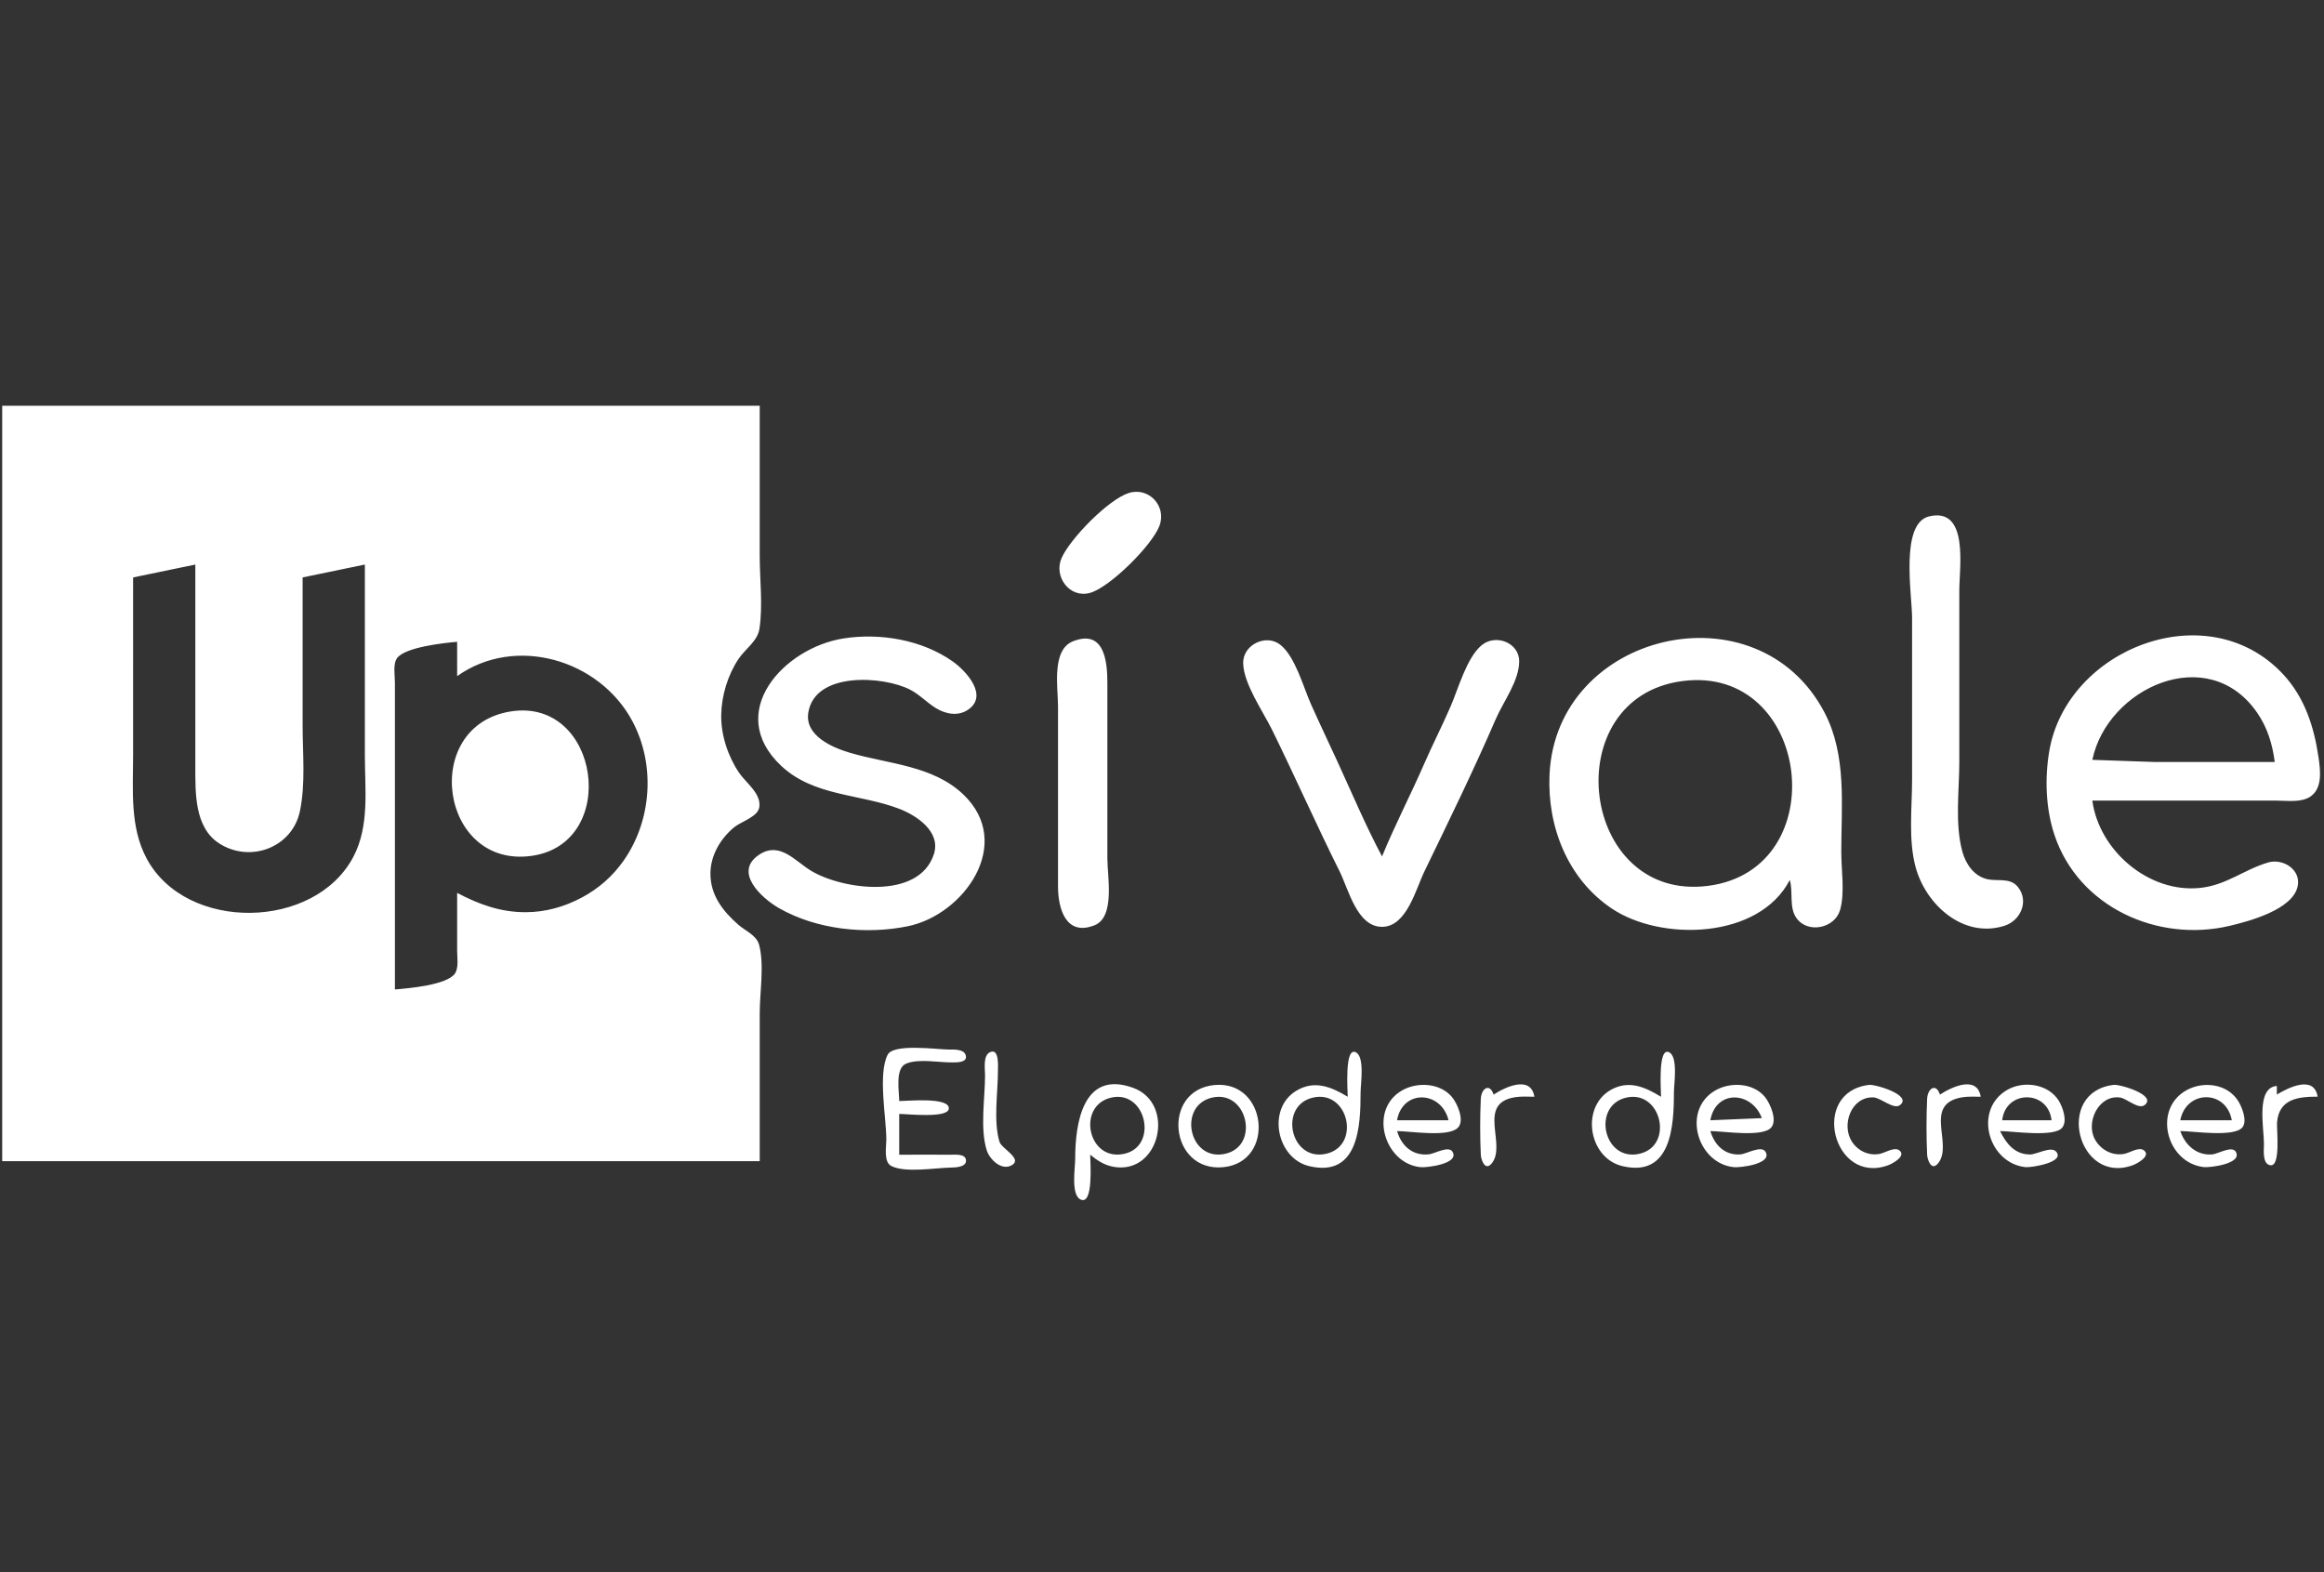
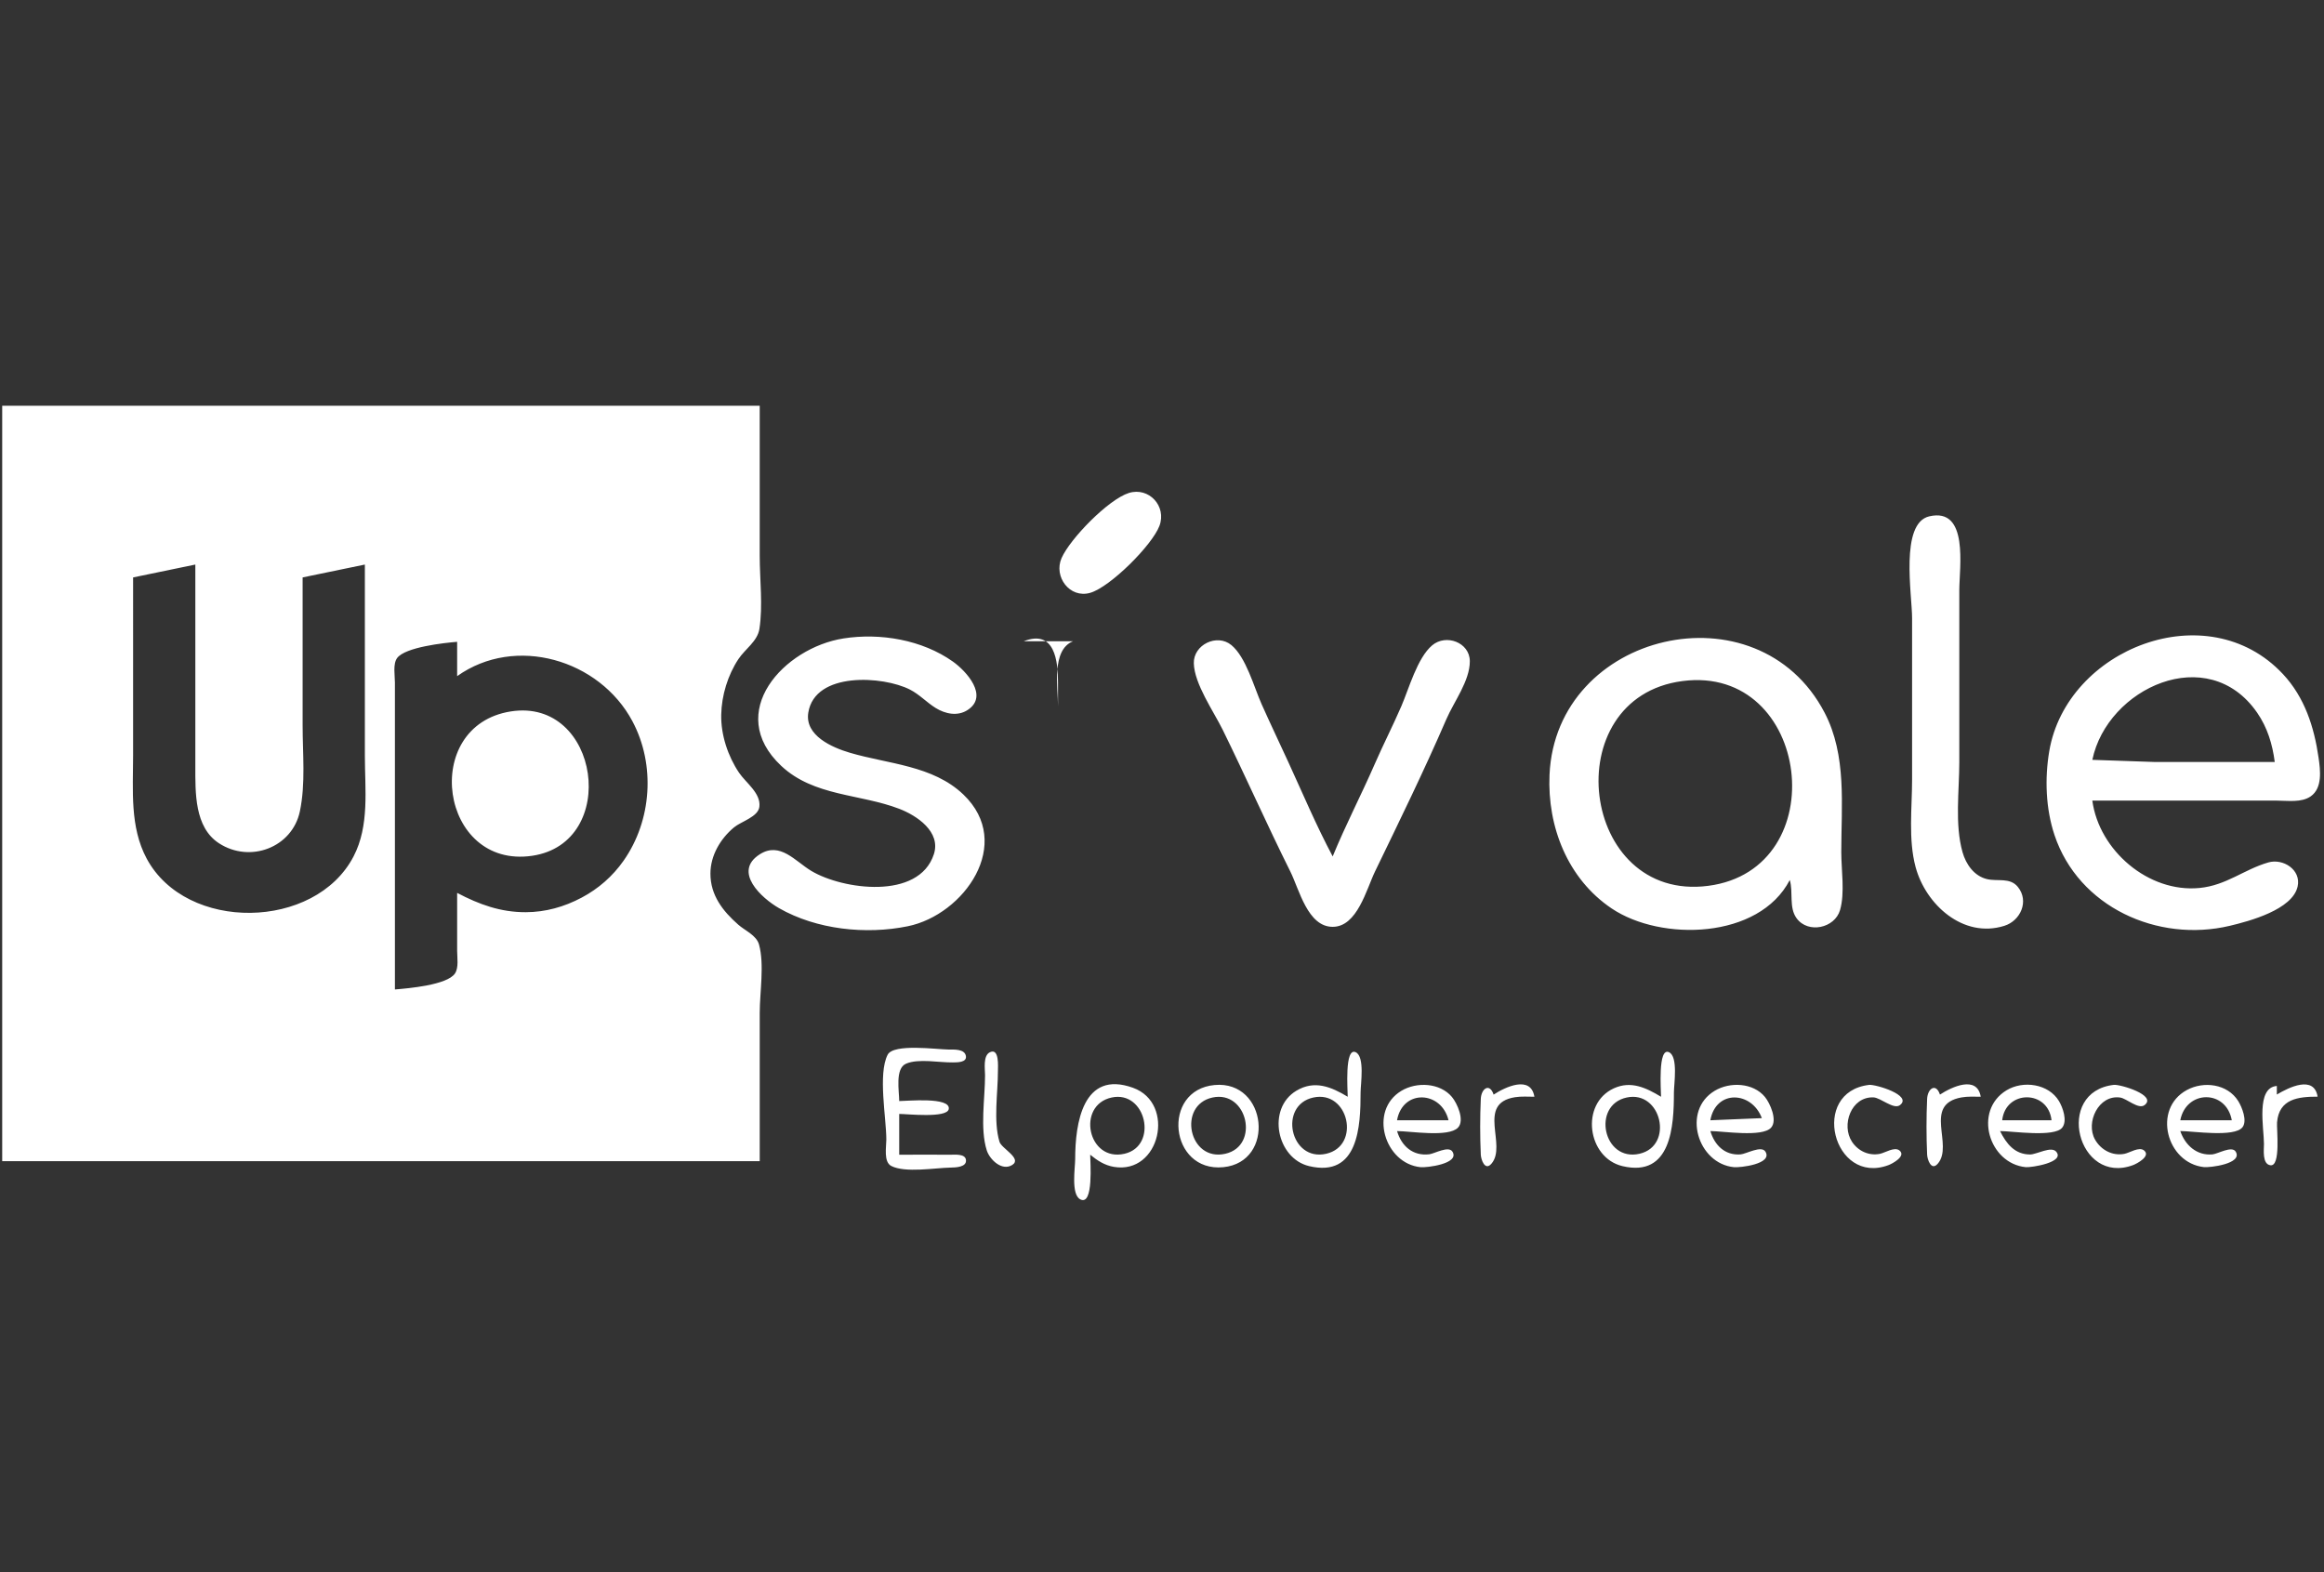
<svg xmlns="http://www.w3.org/2000/svg" xmlns:ns1="http://sodipodi.sourceforge.net/DTD/sodipodi-0.dtd" xmlns:ns2="http://www.inkscape.org/namespaces/inkscape" version="1.0" id="Layer_1" x="0px" y="0px" viewBox="0 0 200.6 135.7" style="enable-background:new 0 0 200.6 135.7;" xml:space="preserve" ns1:docname="up-si-vale.svg" ns2:version="1.4 (1:1.4+202410161351+e7c3feb100)">
  <rect x="0" y="0" width="200.6" height="135.7" fill="#333333" stroke="none" />
  <defs id="defs26" />
  <ns1:namedview id="namedview26" pagecolor="#888888" bordercolor="#000000" borderopacity="0.25" ns2:showpageshadow="2" ns2:pageopacity="0.0" ns2:pagecheckerboard="0" ns2:deskcolor="#d1d1d1" ns2:zoom="2.9587326" ns2:cx="118.80087" ns2:cy="90.410334" ns2:window-width="1862" ns2:window-height="1011" ns2:window-x="0" ns2:window-y="0" ns2:window-maximized="1" ns2:current-layer="Layer_1" />
  <style type="text/css" id="style1">
	.st0{fill:#F6921E;}
	.st1{fill:#485756;}
	.st2{fill:#FFFFFF;}
</style>
-   <path style="fill:#ffffff;stroke:none;stroke-width:1.139;fill-opacity:1" d="M 0.19,35.022 V 100.223 H 65.577 V 87.442 c 0,-1.797 0.414,-4.176 -0.059,-5.91 -0.219,-0.802 -1.211,-1.206 -1.793,-1.719 -1.347,-1.184 -2.405,-2.547 -2.403,-4.411 0.002,-1.558 0.857,-3.008 2.035,-3.988 0.612,-0.51 2.08,-0.902 2.189,-1.774 0.148,-1.175 -1.164,-2.068 -1.755,-2.944 -0.962,-1.427 -1.572,-3.266 -1.538,-5.001 0.032,-1.669 0.568,-3.429 1.491,-4.816 0.569,-0.855 1.64,-1.53 1.805,-2.593 0.312,-2.004 0.027,-4.269 0.027,-6.298 V 35.022 H 0.19 M 97.436,42.552 c -1.759,0.549 -5.072,3.947 -5.806,5.621 -0.702,1.602 0.704,3.505 2.472,2.997 1.725,-0.496 5.34,-4.105 5.975,-5.776 0.648,-1.704 -0.911,-3.382 -2.641,-2.843 m 69.092,2.016 c -2.55,0.596 -1.483,6.759 -1.483,8.792 v 13.892 c 0,2.462 -0.341,5.202 0.304,7.594 0.868,3.218 4.095,6.186 7.661,5.066 1.402,-0.44 2.154,-2.135 1.166,-3.356 -0.677,-0.837 -1.737,-0.461 -2.648,-0.671 -1.124,-0.259 -1.833,-1.278 -2.131,-2.335 -0.679,-2.409 -0.277,-5.296 -0.277,-7.78 V 50.952 c 0,-1.943 0.851,-7.188 -2.593,-6.384 M 16.861,48.729 v 17.412 c 0,2.25 -0.087,5.261 2.04,6.644 2.683,1.744 6.324,0.372 6.983,-2.754 0.503,-2.386 0.238,-4.982 0.238,-7.409 V 49.84 l 5.372,-1.111 v 16.486 c 0,2.912 0.413,6.037 -0.975,8.706 -3.312,6.369 -14.439,6.559 -17.859,0.185 -1.463,-2.727 -1.171,-5.909 -1.171,-8.891 V 49.84 l 5.372,-1.111 M 72.801,55.108 c -5.112,0.798 -10.303,6.372 -5.364,11 2.813,2.637 6.789,2.402 10.18,3.702 1.529,0.587 3.621,1.989 2.99,3.924 -1.296,3.975 -7.885,3.054 -10.584,1.434 -1.381,-0.829 -2.688,-2.543 -4.437,-1.433 -2.373,1.506 0.172,3.804 1.659,4.653 3.236,1.848 7.493,2.301 11.114,1.56 4.849,-0.991 9.218,-7.136 4.799,-11.367 -2.636,-2.523 -6.498,-2.631 -9.8,-3.608 -1.512,-0.447 -3.909,-1.473 -3.589,-3.465 0.573,-3.563 6.469,-3.167 8.775,-1.987 0.829,0.424 1.44,1.105 2.223,1.59 0.833,0.515 1.893,0.735 2.758,0.17 1.847,-1.206 -0.117,-3.358 -1.277,-4.179 -2.647,-1.875 -6.26,-2.493 -9.447,-1.995 m 81.687,20.85 c 0.312,1.055 -0.091,2.361 0.583,3.295 0.988,1.368 3.304,0.866 3.756,-0.701 0.43,-1.49 0.106,-3.457 0.106,-5.001 0,-4.028 0.491,-8.342 -1.442,-12.04 -5.779,-11.059 -23.201,-6.983 -23.742,5.372 -0.196,4.469 1.564,8.975 5.364,11.531 4.263,2.867 12.716,2.666 15.374,-2.454 m 26.117,-6.854 h 9.447 6.483 c 0.922,0 2.125,0.192 2.924,-0.372 1.026,-0.725 0.828,-2.255 0.673,-3.332 -0.38,-2.652 -1.202,-5.214 -3.074,-7.217 -6.527,-6.981 -18.681,-2.187 -20.173,6.661 -0.397,2.353 -0.305,4.954 0.451,7.224 2.072,6.223 8.91,9.313 15.123,7.844 1.702,-0.403 5.425,-1.397 5.866,-3.398 0.32,-1.45 -1.264,-2.44 -2.532,-2.074 -2.104,0.608 -3.616,1.976 -5.927,2.203 -4.429,0.435 -8.684,-3.252 -9.262,-7.539 M 92.623,55.349 c -1.885,0.743 -1.299,4.022 -1.299,5.605 v 15.559 c 7.23e-4,1.883 0.665,4.332 3.146,3.354 1.807,-0.712 1.114,-4.208 1.114,-5.762 V 58.917 c 0,-1.821 -0.263,-4.63 -2.961,-3.567 m 26.67,18.571 c -1.404,-2.634 -2.586,-5.436 -3.833,-8.15 -0.766,-1.667 -1.559,-3.326 -2.306,-5.001 -0.659,-1.478 -1.34,-4.046 -2.607,-5.091 -1.238,-1.022 -3.281,-0.031 -3.241,1.572 0.044,1.781 1.714,4.156 2.494,5.742 1.992,4.052 3.818,8.185 5.833,12.225 0.774,1.553 1.496,4.781 3.659,4.781 2.12,0 2.908,-3.234 3.657,-4.781 2.102,-4.344 4.246,-8.723 6.16,-13.151 0.653,-1.51 2.03,-3.309 2.021,-5.001 -0.01,-1.62 -2.059,-2.377 -3.255,-1.361 -1.283,1.089 -1.997,3.727 -2.656,5.251 -0.728,1.684 -1.568,3.319 -2.301,5.001 -1.166,2.673 -2.519,5.266 -3.626,7.965 M 39.459,55.397 v 2.964 c 5.027,-3.579 12.29,-1.433 15.129,3.89 2.005,3.759 1.678,8.564 -0.763,12.04 -0.945,1.347 -2.17,2.418 -3.623,3.189 -1.499,0.796 -3.114,1.251 -4.816,1.256 -2.176,0.007 -4.026,-0.667 -5.927,-1.667 v 5.001 c 0,0.579 0.152,1.452 -0.19,1.958 -0.675,0.997 -4.039,1.283 -5.181,1.376 V 64.473 58.917 c 0,-0.597 -0.186,-1.608 0.19,-2.118 0.698,-0.945 4.052,-1.309 5.181,-1.401 M 196.349,65.77 h -10.373 l -5.372,-0.185 c 1.282,-6.195 9.974,-10.214 14.222,-4.075 0.89,1.286 1.325,2.725 1.523,4.26 m -51.124,-6.985 c 11.082,-1.444 13.206,16.244 2.223,17.675 -11.091,1.445 -13.205,-16.244 -2.223,-17.675 M 44.09,61.406 c -7.86,1.235 -6.123,13.636 1.852,12.459 7.577,-1.119 5.833,-13.666 -1.852,-12.459 m 33.527,38.261 v -3.519 c 0.669,0 4.131,0.386 4.275,-0.418 0.191,-1.074 -3.628,-0.693 -4.275,-0.693 0,-0.847 -0.375,-2.804 0.583,-3.222 1.075,-0.469 2.886,-0.091 4.047,-0.113 0.346,-0.006 1.225,0.022 1.126,-0.555 -0.107,-0.624 -1.044,-0.552 -1.496,-0.556 -0.992,-0.007 -4.756,-0.542 -5.26,0.451 -0.847,1.67 -0.112,5.451 -0.112,7.329 0,0.624 -0.251,1.924 0.429,2.271 1.21,0.617 3.78,0.162 5.128,0.137 0.404,-0.008 1.43,-0.025 1.311,-0.692 -0.091,-0.51 -0.95,-0.416 -1.311,-0.418 -1.482,-0.01 -2.964,-1.41e-4 -4.446,-1.41e-4 m 7.828,-8.844 c -0.61,0.293 -0.418,1.452 -0.418,1.99 -1.25e-4,1.972 -0.451,4.594 0.149,6.482 0.248,0.78 1.304,1.818 2.197,1.257 0.883,-0.556 -0.925,-1.418 -1.1,-2.001 -0.541,-1.806 -0.133,-4.233 -0.134,-6.109 -1.7e-4,-0.372 0.131,-2.015 -0.693,-1.62 m 30.885,3.842 c -1.423,-0.856 -2.869,-1.465 -4.443,-0.514 -2.559,1.547 -1.69,5.834 1.109,6.5 4.269,1.016 4.446,-3.462 4.446,-6.356 0,-0.734 0.381,-3.088 -0.418,-3.472 -0.982,-0.471 -0.693,3.306 -0.693,3.842 m 27.044,0 c -1.279,-0.769 -2.587,-1.408 -4.075,-0.727 -2.921,1.338 -2.289,5.992 0.741,6.713 4.23,1.006 4.446,-3.489 4.446,-6.356 0,-0.734 0.381,-3.088 -0.418,-3.472 -0.982,-0.471 -0.693,3.306 -0.693,3.842 M 94.102,99.667 c 0.612,0.502 1.24,0.914 2.038,1.05 3.997,0.683 5.363,-5.483 1.667,-6.822 -4.35,-1.577 -5.001,3.103 -5.001,6.142 0,0.761 -0.38,3.07 0.447,3.487 1.162,0.586 0.849,-3.299 0.849,-3.857 m 10.743,-6.015 c -4.63,0.421 -3.907,7.544 0.741,7.093 4.527,-0.44 3.816,-7.507 -0.741,-7.093 m 15.745,3.977 c 1.142,0 4.433,0.561 5.257,-0.297 0.601,-0.625 -0.068,-2.107 -0.519,-2.647 -1.027,-1.231 -3.044,-1.327 -4.365,-0.533 -2.847,1.712 -1.452,6.291 1.664,6.593 0.511,0.05 3.386,-0.288 2.746,-1.337 -0.328,-0.538 -1.55,0.169 -2.005,0.223 -1.417,0.167 -2.394,-0.707 -2.778,-2.002 m 8.335,-3.149 c -0.346,-1.042 -1.068,-0.524 -1.108,0.371 -0.07,1.584 -0.071,3.228 0,4.812 0.018,0.415 0.354,1.434 0.918,0.783 1.387,-1.601 -1.336,-5.209 2.042,-5.742 0.543,-0.086 1.119,-0.04 1.667,-0.04 -0.31,-1.877 -2.504,-0.848 -3.519,-0.185 m 18.708,3.149 c 1.097,0 4.481,0.559 5.243,-0.297 0.568,-0.637 -0.091,-2.111 -0.531,-2.647 -1.014,-1.238 -3.023,-1.324 -4.339,-0.533 -2.86,1.72 -1.472,6.289 1.664,6.593 0.527,0.051 3.36,-0.271 2.718,-1.337 -0.344,-0.571 -1.669,0.203 -2.162,0.236 -1.348,0.092 -2.232,-0.801 -2.593,-2.015 m 13.707,-3.986 c -5.16,0.597 -3.118,8.707 1.666,6.925 0.331,-0.123 1.55,-0.771 0.954,-1.261 -0.43,-0.354 -1.247,0.199 -1.695,0.287 -0.952,0.188 -1.881,-0.242 -2.409,-1.046 -0.94,-1.433 -0.079,-3.901 1.853,-3.827 0.624,0.024 1.746,1.08 2.285,0.67 1.119,-0.85 -2.111,-1.811 -2.656,-1.748 m 6.113,0.837 c -0.346,-1.042 -1.068,-0.524 -1.108,0.371 -0.07,1.584 -0.071,3.228 0,4.812 0.018,0.415 0.354,1.434 0.918,0.783 1.407,-1.624 -1.322,-5.112 2.042,-5.721 0.544,-0.099 1.116,-0.061 1.667,-0.061 -0.31,-1.877 -2.504,-0.848 -3.519,-0.185 m 5.186,3.149 c 1.055,0 4.686,0.565 5.367,-0.297 0.464,-0.588 0.05,-1.737 -0.279,-2.289 -0.894,-1.498 -3.093,-1.807 -4.531,-0.932 -2.89,1.758 -1.532,6.325 1.666,6.634 0.451,0.043 3.419,-0.409 2.624,-1.337 -0.432,-0.504 -1.689,0.242 -2.254,0.242 -1.326,-5.94e-4 -2.054,-0.937 -2.593,-2.022 m 9.817,-3.986 c -5.16,0.597 -3.118,8.707 1.666,6.925 0.331,-0.123 1.55,-0.771 0.954,-1.261 -0.43,-0.354 -1.247,0.199 -1.695,0.287 -1.031,0.203 -2.029,-0.326 -2.541,-1.227 -0.84,-1.475 0.305,-3.901 2.171,-3.63 0.557,0.081 1.576,1.051 2.1,0.653 1.119,-0.85 -2.111,-1.811 -2.656,-1.748 m 5.742,3.986 c 1.076,0 4.662,0.568 5.366,-0.323 0.443,-0.561 -0.045,-1.755 -0.366,-2.268 -0.928,-1.483 -2.976,-1.744 -4.442,-0.944 -2.979,1.626 -1.749,6.294 1.479,6.648 0.513,0.056 3.385,-0.289 2.746,-1.335 -0.326,-0.533 -1.546,0.196 -2.005,0.237 -1.353,0.123 -2.363,-0.794 -2.778,-2.017 m 8.335,-3.149 v -0.741 c -1.824,0.142 -1.112,3.622 -1.111,5.001 2.2e-4,0.494 -0.168,1.745 0.556,1.845 0.911,0.126 0.526,-3.132 0.573,-3.698 0.168,-2.034 1.818,-2.223 3.502,-2.223 -0.311,-1.883 -2.491,-0.796 -3.519,-0.185 m -100.58,0.259 c 2.969,-0.646 4.051,4.18 1.111,4.854 -3.181,0.729 -4.162,-4.191 -1.111,-4.854 m 8.706,0 c 3.012,-0.656 4.113,4.169 1.111,4.854 -3.156,0.721 -4.154,-4.192 -1.111,-4.854 m 8.706,0 c 3.047,-0.664 4.126,4.166 1.111,4.854 -3.114,0.711 -4.15,-4.193 -1.111,-4.854 m 11.67,1.964 h -4.446 c 0.493,-2.718 3.833,-2.545 4.446,0 m 15.374,-1.964 c 2.996,-0.652 4.105,4.168 1.111,4.854 -3.136,0.719 -4.148,-4.193 -1.111,-4.854 m 11.67,1.779 -4.446,0.185 c 0.485,-2.678 3.579,-2.51 4.446,-0.185 m 25.006,0.185 h -4.26 c 0.293,-2.634 3.965,-2.651 4.26,0 m 15.559,0 h -4.446 c 0.51,-2.636 3.961,-2.673 4.446,0 z" id="path6194" />
+   <path style="fill:#ffffff;stroke:none;stroke-width:1.139;fill-opacity:1" d="M 0.19,35.022 V 100.223 H 65.577 V 87.442 c 0,-1.797 0.414,-4.176 -0.059,-5.91 -0.219,-0.802 -1.211,-1.206 -1.793,-1.719 -1.347,-1.184 -2.405,-2.547 -2.403,-4.411 0.002,-1.558 0.857,-3.008 2.035,-3.988 0.612,-0.51 2.08,-0.902 2.189,-1.774 0.148,-1.175 -1.164,-2.068 -1.755,-2.944 -0.962,-1.427 -1.572,-3.266 -1.538,-5.001 0.032,-1.669 0.568,-3.429 1.491,-4.816 0.569,-0.855 1.64,-1.53 1.805,-2.593 0.312,-2.004 0.027,-4.269 0.027,-6.298 V 35.022 H 0.19 M 97.436,42.552 c -1.759,0.549 -5.072,3.947 -5.806,5.621 -0.702,1.602 0.704,3.505 2.472,2.997 1.725,-0.496 5.34,-4.105 5.975,-5.776 0.648,-1.704 -0.911,-3.382 -2.641,-2.843 m 69.092,2.016 c -2.55,0.596 -1.483,6.759 -1.483,8.792 v 13.892 c 0,2.462 -0.341,5.202 0.304,7.594 0.868,3.218 4.095,6.186 7.661,5.066 1.402,-0.44 2.154,-2.135 1.166,-3.356 -0.677,-0.837 -1.737,-0.461 -2.648,-0.671 -1.124,-0.259 -1.833,-1.278 -2.131,-2.335 -0.679,-2.409 -0.277,-5.296 -0.277,-7.78 V 50.952 c 0,-1.943 0.851,-7.188 -2.593,-6.384 M 16.861,48.729 v 17.412 c 0,2.25 -0.087,5.261 2.04,6.644 2.683,1.744 6.324,0.372 6.983,-2.754 0.503,-2.386 0.238,-4.982 0.238,-7.409 V 49.84 l 5.372,-1.111 v 16.486 c 0,2.912 0.413,6.037 -0.975,8.706 -3.312,6.369 -14.439,6.559 -17.859,0.185 -1.463,-2.727 -1.171,-5.909 -1.171,-8.891 V 49.84 l 5.372,-1.111 M 72.801,55.108 c -5.112,0.798 -10.303,6.372 -5.364,11 2.813,2.637 6.789,2.402 10.18,3.702 1.529,0.587 3.621,1.989 2.99,3.924 -1.296,3.975 -7.885,3.054 -10.584,1.434 -1.381,-0.829 -2.688,-2.543 -4.437,-1.433 -2.373,1.506 0.172,3.804 1.659,4.653 3.236,1.848 7.493,2.301 11.114,1.56 4.849,-0.991 9.218,-7.136 4.799,-11.367 -2.636,-2.523 -6.498,-2.631 -9.8,-3.608 -1.512,-0.447 -3.909,-1.473 -3.589,-3.465 0.573,-3.563 6.469,-3.167 8.775,-1.987 0.829,0.424 1.44,1.105 2.223,1.59 0.833,0.515 1.893,0.735 2.758,0.17 1.847,-1.206 -0.117,-3.358 -1.277,-4.179 -2.647,-1.875 -6.26,-2.493 -9.447,-1.995 m 81.687,20.85 c 0.312,1.055 -0.091,2.361 0.583,3.295 0.988,1.368 3.304,0.866 3.756,-0.701 0.43,-1.49 0.106,-3.457 0.106,-5.001 0,-4.028 0.491,-8.342 -1.442,-12.04 -5.779,-11.059 -23.201,-6.983 -23.742,5.372 -0.196,4.469 1.564,8.975 5.364,11.531 4.263,2.867 12.716,2.666 15.374,-2.454 m 26.117,-6.854 h 9.447 6.483 c 0.922,0 2.125,0.192 2.924,-0.372 1.026,-0.725 0.828,-2.255 0.673,-3.332 -0.38,-2.652 -1.202,-5.214 -3.074,-7.217 -6.527,-6.981 -18.681,-2.187 -20.173,6.661 -0.397,2.353 -0.305,4.954 0.451,7.224 2.072,6.223 8.91,9.313 15.123,7.844 1.702,-0.403 5.425,-1.397 5.866,-3.398 0.32,-1.45 -1.264,-2.44 -2.532,-2.074 -2.104,0.608 -3.616,1.976 -5.927,2.203 -4.429,0.435 -8.684,-3.252 -9.262,-7.539 M 92.623,55.349 c -1.885,0.743 -1.299,4.022 -1.299,5.605 v 15.559 V 58.917 c 0,-1.821 -0.263,-4.63 -2.961,-3.567 m 26.67,18.571 c -1.404,-2.634 -2.586,-5.436 -3.833,-8.15 -0.766,-1.667 -1.559,-3.326 -2.306,-5.001 -0.659,-1.478 -1.34,-4.046 -2.607,-5.091 -1.238,-1.022 -3.281,-0.031 -3.241,1.572 0.044,1.781 1.714,4.156 2.494,5.742 1.992,4.052 3.818,8.185 5.833,12.225 0.774,1.553 1.496,4.781 3.659,4.781 2.12,0 2.908,-3.234 3.657,-4.781 2.102,-4.344 4.246,-8.723 6.16,-13.151 0.653,-1.51 2.03,-3.309 2.021,-5.001 -0.01,-1.62 -2.059,-2.377 -3.255,-1.361 -1.283,1.089 -1.997,3.727 -2.656,5.251 -0.728,1.684 -1.568,3.319 -2.301,5.001 -1.166,2.673 -2.519,5.266 -3.626,7.965 M 39.459,55.397 v 2.964 c 5.027,-3.579 12.29,-1.433 15.129,3.89 2.005,3.759 1.678,8.564 -0.763,12.04 -0.945,1.347 -2.17,2.418 -3.623,3.189 -1.499,0.796 -3.114,1.251 -4.816,1.256 -2.176,0.007 -4.026,-0.667 -5.927,-1.667 v 5.001 c 0,0.579 0.152,1.452 -0.19,1.958 -0.675,0.997 -4.039,1.283 -5.181,1.376 V 64.473 58.917 c 0,-0.597 -0.186,-1.608 0.19,-2.118 0.698,-0.945 4.052,-1.309 5.181,-1.401 M 196.349,65.77 h -10.373 l -5.372,-0.185 c 1.282,-6.195 9.974,-10.214 14.222,-4.075 0.89,1.286 1.325,2.725 1.523,4.26 m -51.124,-6.985 c 11.082,-1.444 13.206,16.244 2.223,17.675 -11.091,1.445 -13.205,-16.244 -2.223,-17.675 M 44.09,61.406 c -7.86,1.235 -6.123,13.636 1.852,12.459 7.577,-1.119 5.833,-13.666 -1.852,-12.459 m 33.527,38.261 v -3.519 c 0.669,0 4.131,0.386 4.275,-0.418 0.191,-1.074 -3.628,-0.693 -4.275,-0.693 0,-0.847 -0.375,-2.804 0.583,-3.222 1.075,-0.469 2.886,-0.091 4.047,-0.113 0.346,-0.006 1.225,0.022 1.126,-0.555 -0.107,-0.624 -1.044,-0.552 -1.496,-0.556 -0.992,-0.007 -4.756,-0.542 -5.26,0.451 -0.847,1.67 -0.112,5.451 -0.112,7.329 0,0.624 -0.251,1.924 0.429,2.271 1.21,0.617 3.78,0.162 5.128,0.137 0.404,-0.008 1.43,-0.025 1.311,-0.692 -0.091,-0.51 -0.95,-0.416 -1.311,-0.418 -1.482,-0.01 -2.964,-1.41e-4 -4.446,-1.41e-4 m 7.828,-8.844 c -0.61,0.293 -0.418,1.452 -0.418,1.99 -1.25e-4,1.972 -0.451,4.594 0.149,6.482 0.248,0.78 1.304,1.818 2.197,1.257 0.883,-0.556 -0.925,-1.418 -1.1,-2.001 -0.541,-1.806 -0.133,-4.233 -0.134,-6.109 -1.7e-4,-0.372 0.131,-2.015 -0.693,-1.62 m 30.885,3.842 c -1.423,-0.856 -2.869,-1.465 -4.443,-0.514 -2.559,1.547 -1.69,5.834 1.109,6.5 4.269,1.016 4.446,-3.462 4.446,-6.356 0,-0.734 0.381,-3.088 -0.418,-3.472 -0.982,-0.471 -0.693,3.306 -0.693,3.842 m 27.044,0 c -1.279,-0.769 -2.587,-1.408 -4.075,-0.727 -2.921,1.338 -2.289,5.992 0.741,6.713 4.23,1.006 4.446,-3.489 4.446,-6.356 0,-0.734 0.381,-3.088 -0.418,-3.472 -0.982,-0.471 -0.693,3.306 -0.693,3.842 M 94.102,99.667 c 0.612,0.502 1.24,0.914 2.038,1.05 3.997,0.683 5.363,-5.483 1.667,-6.822 -4.35,-1.577 -5.001,3.103 -5.001,6.142 0,0.761 -0.38,3.07 0.447,3.487 1.162,0.586 0.849,-3.299 0.849,-3.857 m 10.743,-6.015 c -4.63,0.421 -3.907,7.544 0.741,7.093 4.527,-0.44 3.816,-7.507 -0.741,-7.093 m 15.745,3.977 c 1.142,0 4.433,0.561 5.257,-0.297 0.601,-0.625 -0.068,-2.107 -0.519,-2.647 -1.027,-1.231 -3.044,-1.327 -4.365,-0.533 -2.847,1.712 -1.452,6.291 1.664,6.593 0.511,0.05 3.386,-0.288 2.746,-1.337 -0.328,-0.538 -1.55,0.169 -2.005,0.223 -1.417,0.167 -2.394,-0.707 -2.778,-2.002 m 8.335,-3.149 c -0.346,-1.042 -1.068,-0.524 -1.108,0.371 -0.07,1.584 -0.071,3.228 0,4.812 0.018,0.415 0.354,1.434 0.918,0.783 1.387,-1.601 -1.336,-5.209 2.042,-5.742 0.543,-0.086 1.119,-0.04 1.667,-0.04 -0.31,-1.877 -2.504,-0.848 -3.519,-0.185 m 18.708,3.149 c 1.097,0 4.481,0.559 5.243,-0.297 0.568,-0.637 -0.091,-2.111 -0.531,-2.647 -1.014,-1.238 -3.023,-1.324 -4.339,-0.533 -2.86,1.72 -1.472,6.289 1.664,6.593 0.527,0.051 3.36,-0.271 2.718,-1.337 -0.344,-0.571 -1.669,0.203 -2.162,0.236 -1.348,0.092 -2.232,-0.801 -2.593,-2.015 m 13.707,-3.986 c -5.16,0.597 -3.118,8.707 1.666,6.925 0.331,-0.123 1.55,-0.771 0.954,-1.261 -0.43,-0.354 -1.247,0.199 -1.695,0.287 -0.952,0.188 -1.881,-0.242 -2.409,-1.046 -0.94,-1.433 -0.079,-3.901 1.853,-3.827 0.624,0.024 1.746,1.08 2.285,0.67 1.119,-0.85 -2.111,-1.811 -2.656,-1.748 m 6.113,0.837 c -0.346,-1.042 -1.068,-0.524 -1.108,0.371 -0.07,1.584 -0.071,3.228 0,4.812 0.018,0.415 0.354,1.434 0.918,0.783 1.407,-1.624 -1.322,-5.112 2.042,-5.721 0.544,-0.099 1.116,-0.061 1.667,-0.061 -0.31,-1.877 -2.504,-0.848 -3.519,-0.185 m 5.186,3.149 c 1.055,0 4.686,0.565 5.367,-0.297 0.464,-0.588 0.05,-1.737 -0.279,-2.289 -0.894,-1.498 -3.093,-1.807 -4.531,-0.932 -2.89,1.758 -1.532,6.325 1.666,6.634 0.451,0.043 3.419,-0.409 2.624,-1.337 -0.432,-0.504 -1.689,0.242 -2.254,0.242 -1.326,-5.94e-4 -2.054,-0.937 -2.593,-2.022 m 9.817,-3.986 c -5.16,0.597 -3.118,8.707 1.666,6.925 0.331,-0.123 1.55,-0.771 0.954,-1.261 -0.43,-0.354 -1.247,0.199 -1.695,0.287 -1.031,0.203 -2.029,-0.326 -2.541,-1.227 -0.84,-1.475 0.305,-3.901 2.171,-3.63 0.557,0.081 1.576,1.051 2.1,0.653 1.119,-0.85 -2.111,-1.811 -2.656,-1.748 m 5.742,3.986 c 1.076,0 4.662,0.568 5.366,-0.323 0.443,-0.561 -0.045,-1.755 -0.366,-2.268 -0.928,-1.483 -2.976,-1.744 -4.442,-0.944 -2.979,1.626 -1.749,6.294 1.479,6.648 0.513,0.056 3.385,-0.289 2.746,-1.335 -0.326,-0.533 -1.546,0.196 -2.005,0.237 -1.353,0.123 -2.363,-0.794 -2.778,-2.017 m 8.335,-3.149 v -0.741 c -1.824,0.142 -1.112,3.622 -1.111,5.001 2.2e-4,0.494 -0.168,1.745 0.556,1.845 0.911,0.126 0.526,-3.132 0.573,-3.698 0.168,-2.034 1.818,-2.223 3.502,-2.223 -0.311,-1.883 -2.491,-0.796 -3.519,-0.185 m -100.58,0.259 c 2.969,-0.646 4.051,4.18 1.111,4.854 -3.181,0.729 -4.162,-4.191 -1.111,-4.854 m 8.706,0 c 3.012,-0.656 4.113,4.169 1.111,4.854 -3.156,0.721 -4.154,-4.192 -1.111,-4.854 m 8.706,0 c 3.047,-0.664 4.126,4.166 1.111,4.854 -3.114,0.711 -4.15,-4.193 -1.111,-4.854 m 11.67,1.964 h -4.446 c 0.493,-2.718 3.833,-2.545 4.446,0 m 15.374,-1.964 c 2.996,-0.652 4.105,4.168 1.111,4.854 -3.136,0.719 -4.148,-4.193 -1.111,-4.854 m 11.67,1.779 -4.446,0.185 c 0.485,-2.678 3.579,-2.51 4.446,-0.185 m 25.006,0.185 h -4.26 c 0.293,-2.634 3.965,-2.651 4.26,0 m 15.559,0 h -4.446 c 0.51,-2.636 3.961,-2.673 4.446,0 z" id="path6194" />
</svg>